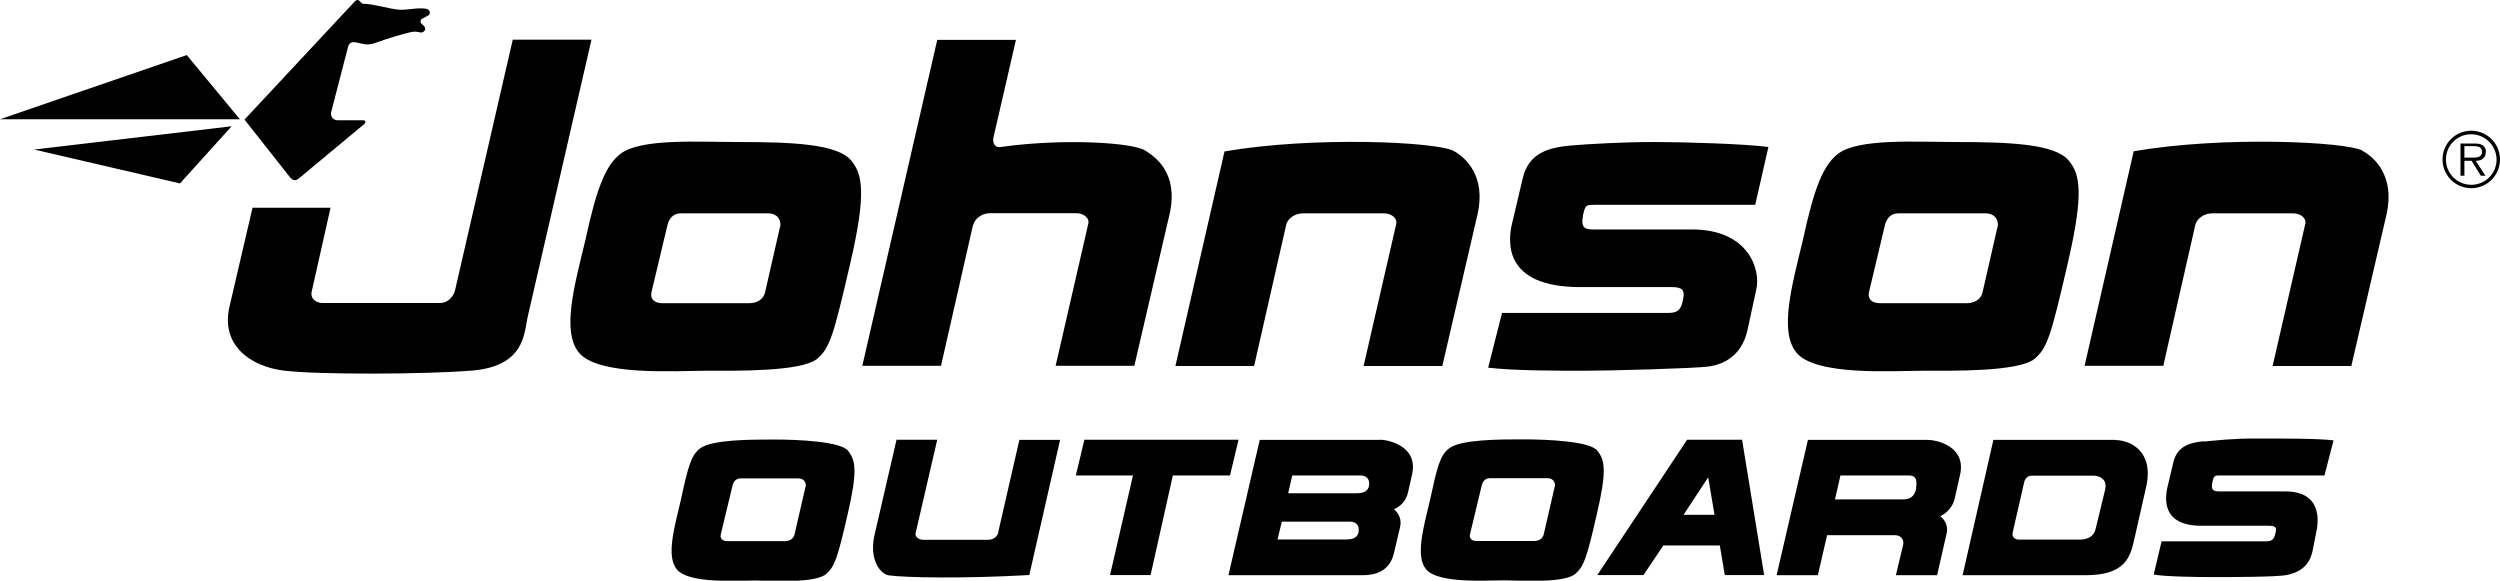
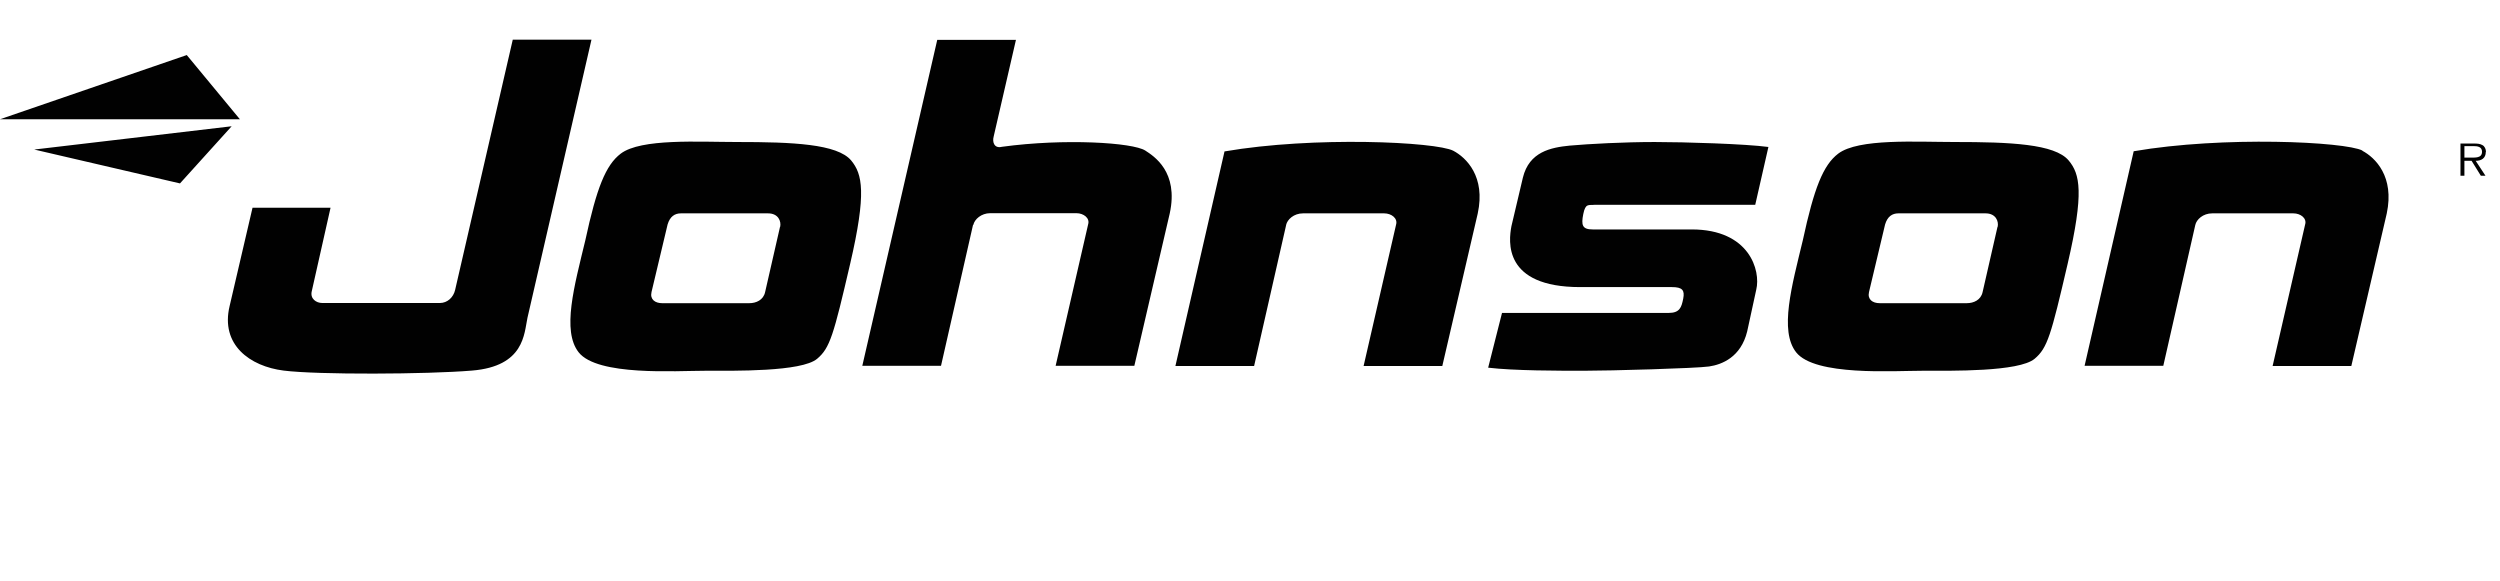
<svg xmlns="http://www.w3.org/2000/svg" id="Layer_2" data-name="Layer 2" viewBox="0 0 146.12 33.94">
  <defs>
    <style>
      .cls-1 {
        fill: #010101;
        fill-rule: evenodd;
      }
    </style>
  </defs>
  <g id="Layer_1-2" data-name="Layer 1">
    <g>
-       <path class="cls-1" d="M144.44,7.64c-.93,0-1.68,.75-1.68,1.68s.75,1.68,1.68,1.68c.93,0,1.68-.75,1.68-1.68,0,0,0,0,0,0,0-.93-.75-1.68-1.68-1.68h0Zm0,3.16c-.82,0-1.48-.66-1.48-1.48,0,0,0,0,0,0,0-.82,.66-1.48,1.48-1.47h0c.81,0,1.47,.66,1.48,1.47,0,.82-.66,1.48-1.47,1.48,0,0,0,0,0,0Z" />
      <path class="cls-1" d="M145.3,8.88c0-.16-.07-.33-.21-.4-.14-.08-.3-.09-.46-.09h-.82v1.88h.23v-.87h.42l.54,.87h.27l-.57-.87c.33,0,.59-.15,.59-.52h0Zm-.91,.33h-.35v-.67h.54c.23,0,.49,.04,.49,.33,0,.38-.41,.34-.67,.34Zm-23.48,.17c-.81-.97-3.43-1.08-6.65-1.08-2.26,0-5.63-.22-6.82,.68-.88,.67-1.41,2.01-2.07,5.07-.64,2.66-1.38,5.28-.39,6.54,1.1,1.4,5.7,1.08,7.39,1.08s5.63,.07,6.55-.7c.75-.63,.96-1.38,1.93-5.55,.97-4.17,.72-5.25,.06-6.04h0Zm-4.16,3.88l-.87,3.81c-.1,.47-.53,.65-.92,.65h-5.1c-.4,0-.72-.21-.62-.65l.94-3.95c.14-.47,.42-.65,.78-.65h5.09c.61,0,.78,.47,.71,.79h0ZM29.97,2.32l-3.37,14.63c-.1,.43-.45,.76-.89,.76h-6.87c-.36,0-.72-.25-.62-.68l1.1-4.89h-4.56l-1.34,5.75c-.54,2.26,1.18,3.52,3.16,3.77s8.38,.22,11,0c3.08-.25,3.05-2.16,3.25-3.09l3.74-16.25h-4.6Zm19.78,7.06c-.81-.97-3.43-1.08-6.65-1.08-2.26,0-5.63-.22-6.82,.68-.88,.67-1.41,2.01-2.07,5.07-.64,2.66-1.38,5.28-.39,6.54,1.1,1.4,5.7,1.08,7.39,1.08s5.64,.07,6.55-.7c.75-.63,.96-1.38,1.93-5.55,.97-4.17,.71-5.25,.06-6.04h0Zm-4.16,3.88l-.87,3.81c-.1,.47-.53,.65-.92,.65h-5.1c-.4,0-.72-.21-.62-.65l.94-3.95c.14-.47,.42-.65,.78-.65h5.09c.61,0,.78,.47,.71,.79Zm11.3-.12c.07-.32,.46-.68,.99-.68h5.03c.43,0,.8,.29,.69,.65l-1.9,8.27h4.6l2.07-8.91c.53-2.44-.94-3.35-1.43-3.67-.73-.47-4.72-.72-8.38-.22-.43,.11-.58-.25-.48-.61l1.3-5.64h-4.6l-4.38,19.05h4.6l1.87-8.23Zm18.28,.01c.07-.32,.45-.68,.99-.68h4.74c.43,0,.8,.29,.7,.65l-1.9,8.27h4.6l2.07-8.91c.47-2.16-.67-3.27-1.43-3.67-1.01-.52-8.14-.86-13.37,.04l-2.87,12.54h4.6l1.87-8.23h0Zm62.91-4.35c-1.01-.52-8.14-.86-13.37,.04l-2.87,12.54h4.6l1.87-8.23c.07-.32,.45-.68,.99-.68h4.74c.43,0,.8,.29,.69,.65l-1.9,8.27h4.6l2.07-8.91c.46-2.16-.67-3.27-1.43-3.67h0Zm-46.33-.29c-1.11,.11-2.37,.36-2.74,1.87l-.67,2.84c-.16,.86-.51,3.56,4.02,3.56h5.36c.61,0,.76,.18,.66,.68-.1,.5-.2,.83-.85,.83h-9.74l-.81,3.2c1.51,.18,4.14,.18,5.58,.18,1.55,0,6.57-.14,7.33-.25,.75-.11,1.86-.54,2.23-2.05l.53-2.44c.27-1.11-.39-3.52-3.77-3.52h-5.79c-.61,0-.68-.25-.55-.9s.31-.5,.67-.54h9.38l.77-3.38c-1.33-.18-4.89-.29-6.65-.29-1.76,0-3.85,.11-4.96,.21h0ZM2,8.74l8.52,1.98,3.02-3.34L2,8.74h0ZM10.91,3.22L0,6.97H14.02s-3.11-3.76-3.11-3.76h0Z" />
-       <path class="cls-1" d="M17.48,10.42l3.82-3.18c.1-.1,.07-.21-.09-.21h-1.46c-.29,0-.43-.22-.4-.45l.99-3.83c.11-.41,.45-.27,.67-.23,.22,.04,.47,.16,.95-.02,.49-.18,1.94-.65,2.26-.65s.43,.14,.59-.05c.12-.15-.02-.29-.17-.41-.09-.07-.07-.24,.02-.29,.33-.18,.48-.21,.46-.38-.02-.18-.18-.22-.43-.23-.41-.02-.98,.1-1.33,.08-.58-.04-1.65-.37-2.14-.35-.1,0-.22-.23-.31-.22s-.09-.02-.31,.23l-6.31,6.76,2.69,3.41c.16,.15,.31,.19,.49,.02h0Zm75.88,15.92c-.43-.55-2.92-.66-4.31-.66s-3.63,0-4.33,.51c-.56,.4-.73,1.15-1.14,3.04-.39,1.64-.85,3.26-.24,4.03,.68,.86,3.51,.66,4.55,.66s3.57,.19,4.21-.4c.48-.44,.64-.89,1.23-3.46,.6-2.57,.47-3.17,.03-3.72h0Zm-2.49,2.1l-.64,2.78c-.06,.29-.32,.4-.57,.4h-3.36c-.24,0-.45-.13-.38-.4l.69-2.87c.08-.29,.26-.4,.48-.4h3.35c.38,0,.48,.29,.44,.49h0Zm-18.47-2.74h-9.02l-.5,2.09h3.34l-1.34,5.82h2.37l1.3-5.82h3.34l.5-2.09Zm29.41,0h-3.2l-5.25,7.91h2.7l1.16-1.73h3.3l.29,1.73h2.3l-1.29-7.91Zm-3.41,4.39l1.44-2.19,.37,2.19h-1.8Zm-40.05,1.03c-.04,.2-.25,.43-.59,.43h-3.8c-.27,0-.5-.18-.44-.41l1.26-5.44h-2.38l-1.3,5.63c-.29,1.35,.33,2.23,.86,2.3,.93,.13,4.28,.2,8.2-.02l1.8-7.9h-2.38l-1.24,5.41h0Zm65.28-5.41h-7.12l-1.8,7.91h7.19c2.3,0,2.61-1.04,2.84-2.08l.7-3.09c.47-2.09-.95-2.73-1.81-2.73Zm-.6,2.95l-.54,2.23c-.07,.36-.35,.65-.94,.65h-3.54c-.25,0-.44-.16-.37-.43l.67-2.93c.05-.22,.21-.38,.46-.38h3.58c.25,0,.87,.13,.68,.86h0Zm-42.39-2.95h-7.01l-1.83,7.91h7.84c1.33,0,1.73-.72,1.87-1.44l.32-1.37c.1-.39-.04-.8-.36-1.04,.4-.18,.72-.5,.83-1.01l.22-.97c.43-1.73-1.4-2.09-1.87-2.09Zm-1.22,5.32c-.04,.22-.11,.5-.72,.5h-4.03l.25-1.04h3.99c.43,0,.54,.32,.5,.54Zm.61-2.7c-.04,.21-.11,.5-.72,.5h-4.02l.24-1.04h3.99c.43,0,.54,.32,.5,.54Zm48.78-2.54c-.72,.07-1.54,.23-1.78,1.22l-.36,1.52c-.11,.56-.36,2.2,2,2.2h3.88c.4,0,.53,.05,.46,.37s-.13,.54-.55,.54h-6.12l-.46,1.94c.61,.12,2.49,.15,3.42,.15,1,0,3.87,0,4.4-.13,.48-.11,1.21-.35,1.45-1.33l.2-1.01c.2-.82,.37-2.54-1.8-2.54h-3.87c-.4,0-.45-.16-.36-.58,.09-.42,.2-.33,.44-.35h6.1l.53-2.05c-.86-.12-3.32-.11-4.47-.11-1.34-.01-2.39,.11-3.12,.18h0Zm-79.24,.56c-.43-.55-2.92-.66-4.31-.66s-3.63,0-4.33,.51c-.55,.4-.73,1.15-1.14,3.04-.39,1.64-.85,3.26-.24,4.03,.68,.86,3.51,.66,4.55,.66s3.57,.19,4.21-.4c.48-.44,.64-.89,1.23-3.46,.6-2.57,.46-3.17,.03-3.72Zm-2.49,2.1l-.64,2.78c-.06,.29-.33,.4-.57,.4h-3.36c-.24,0-.45-.13-.38-.4l.69-2.87c.08-.29,.26-.4,.48-.4h3.35c.38,0,.48,.29,.44,.49h0Zm65.6-2.74h-7.01l-1.83,7.91h2.41l.54-2.34h3.95c.43,0,.54,.32,.5,.54l-.43,1.8h2.41l.54-2.37c.14-.47-.07-.86-.36-1.08,.4-.18,.76-.57,.86-1.08l.29-1.29c.43-1.73-1.4-2.09-1.87-2.09h0Zm-.68,2.8c-.03,.22-.14,.68-.76,.68h-3.99l.32-1.4h3.99c.43,0,.5,.25,.43,.72Z" />
    </g>
  </g>
</svg>